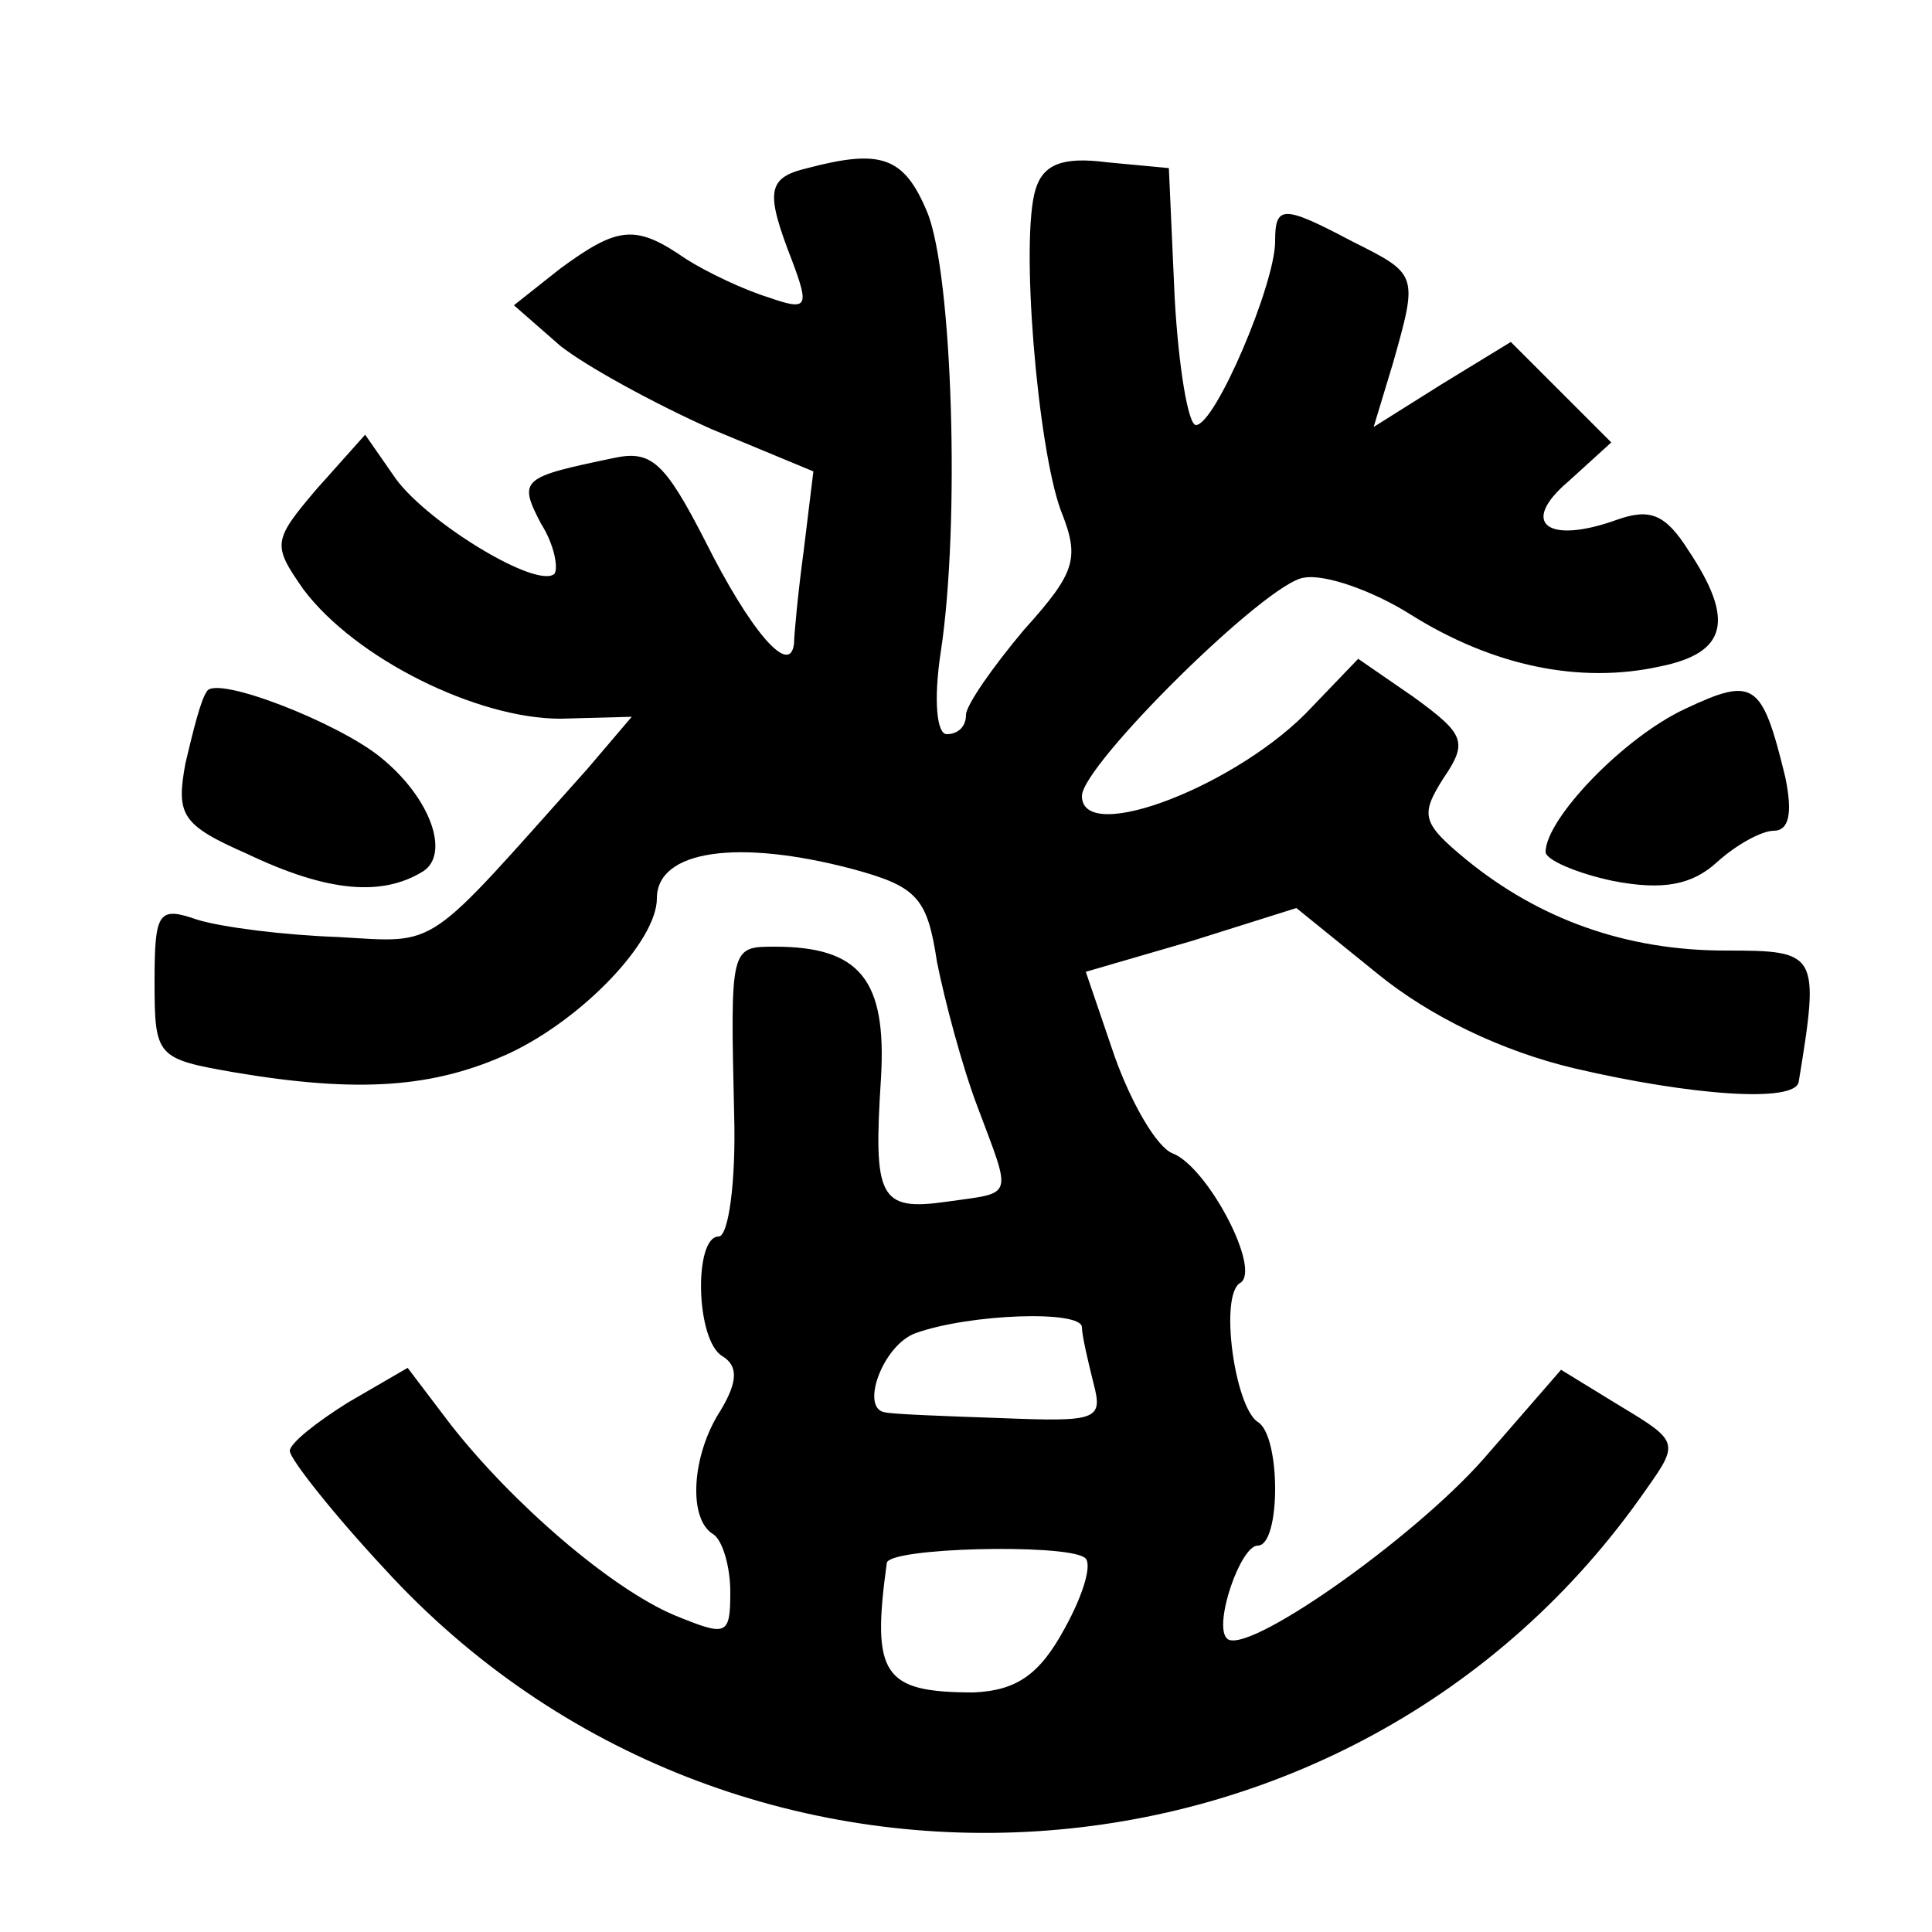
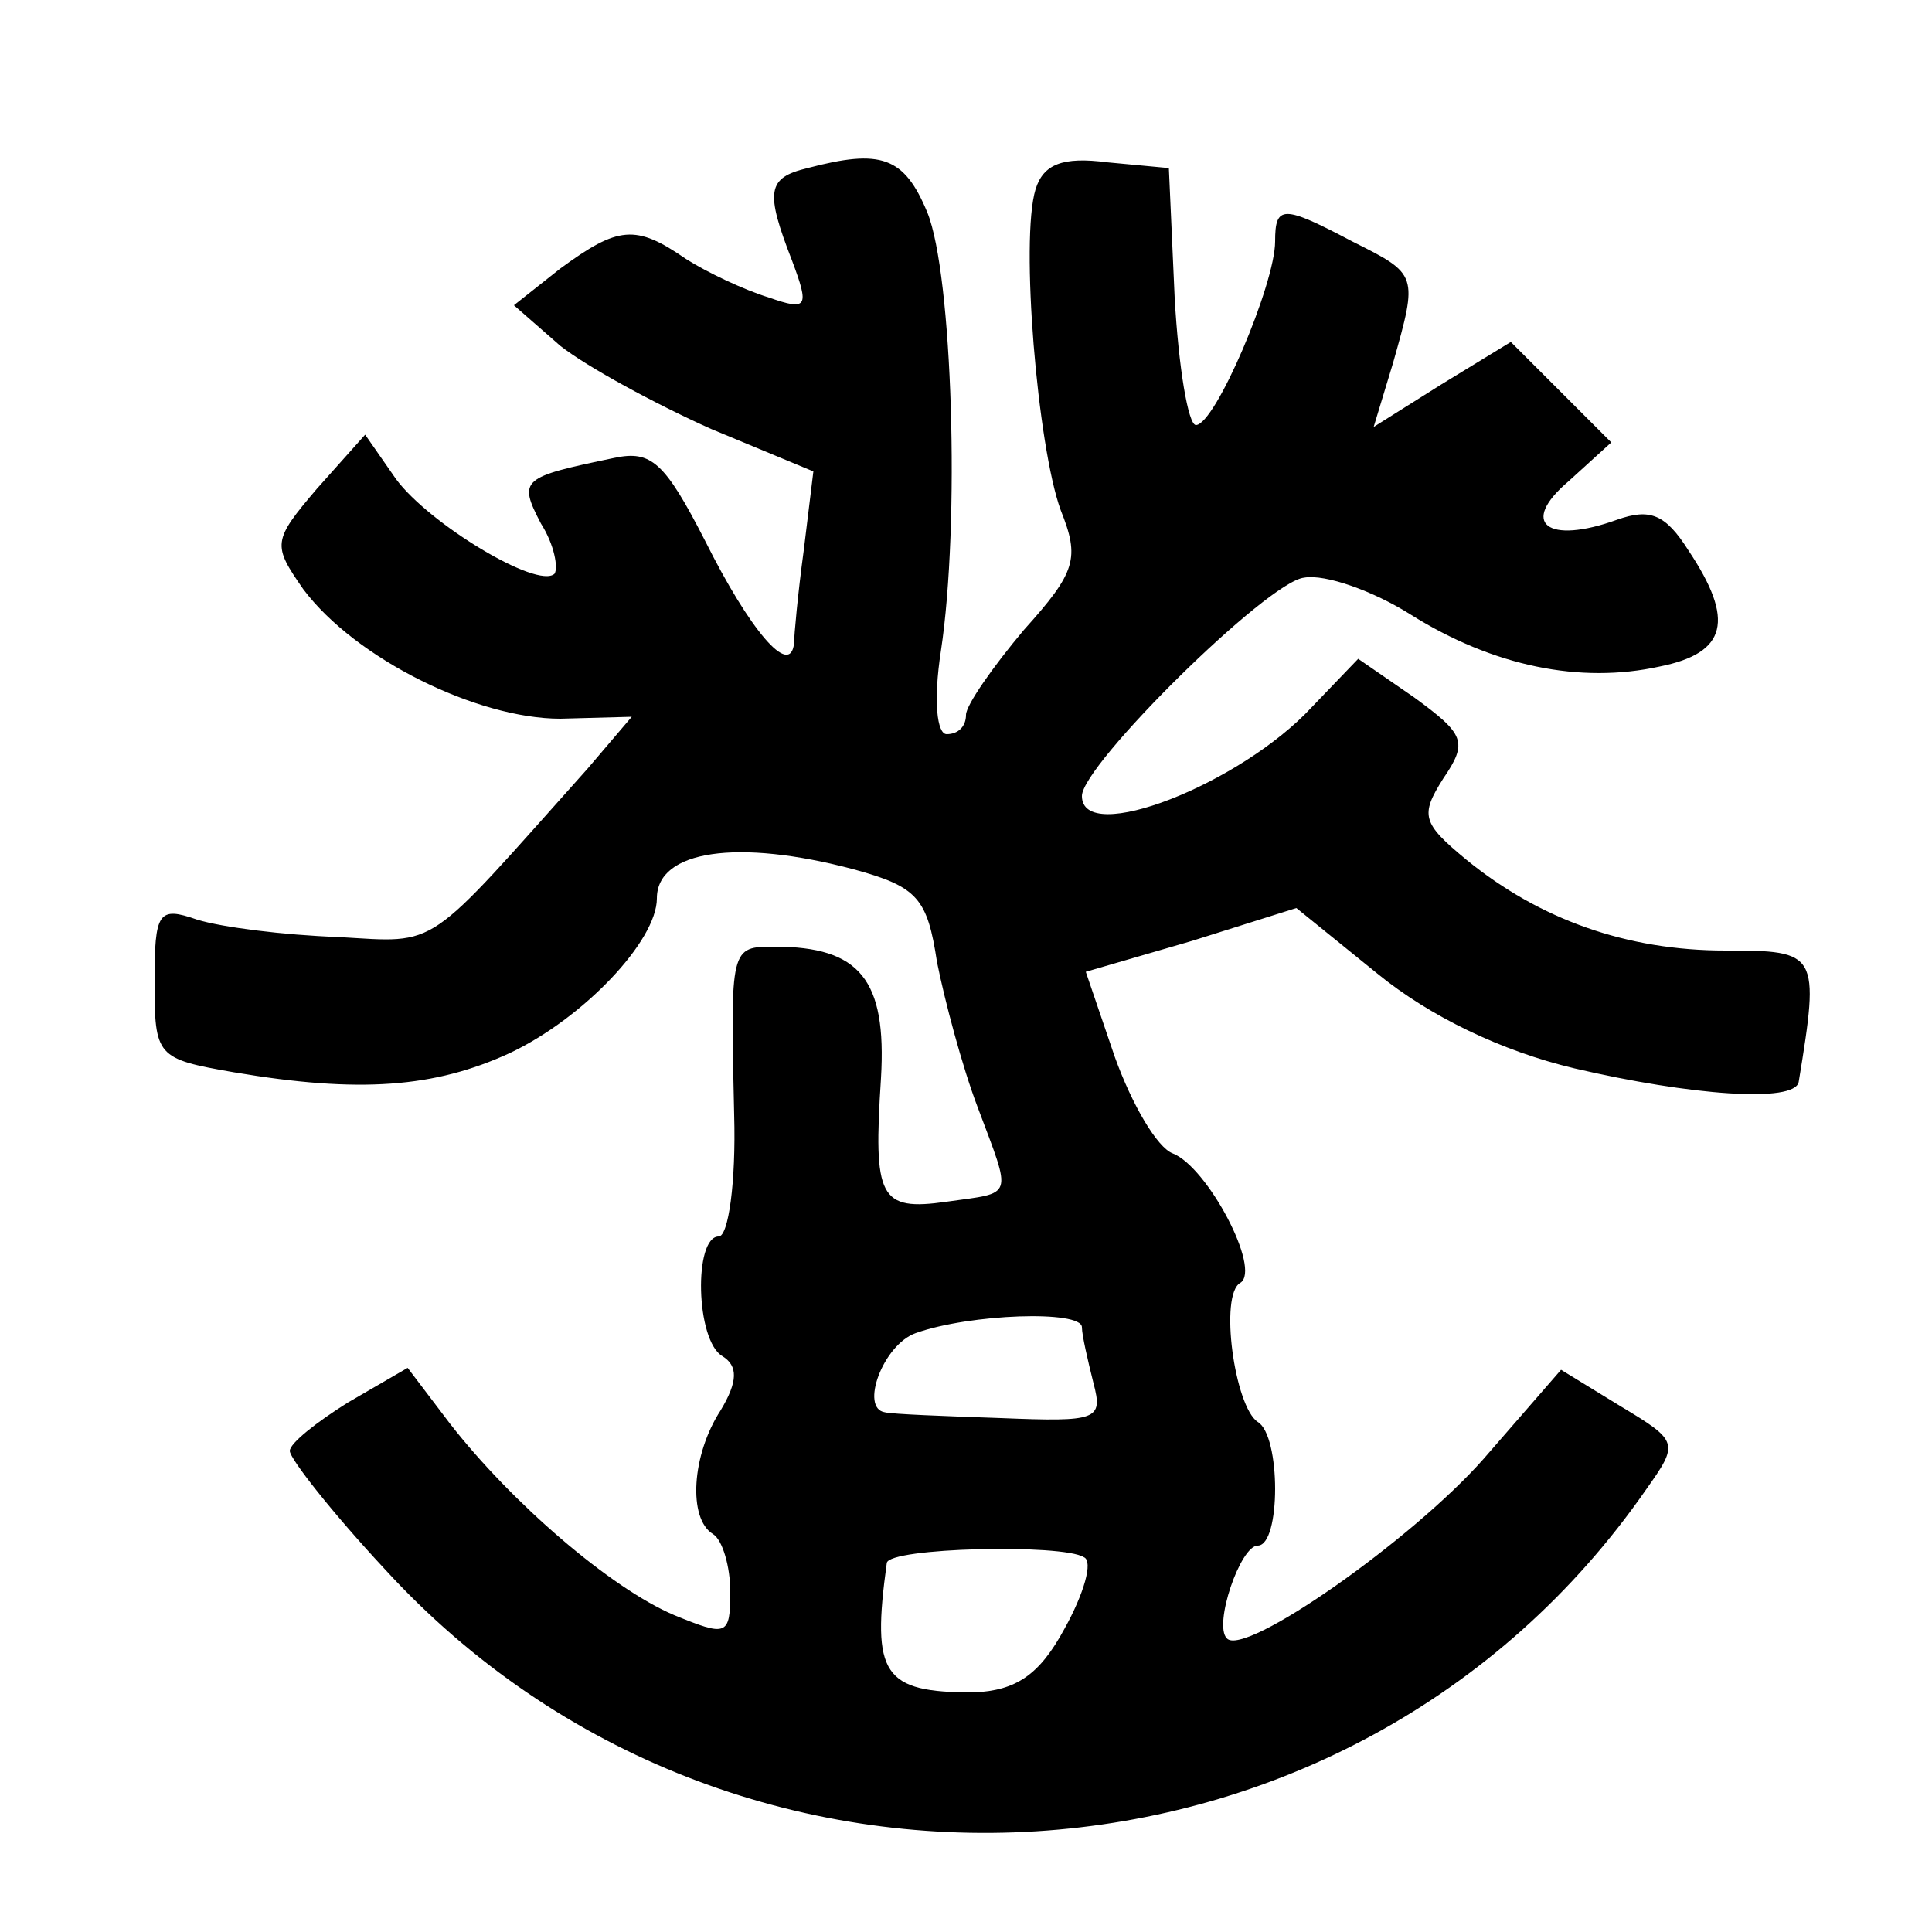
<svg xmlns="http://www.w3.org/2000/svg" version="1.0" width="100pt" height="100pt" viewBox="0 0 100 100" preserveAspectRatio="xMidYMid meet">
  <g transform="translate(0,100) scale(0.1,-0.1)" fill="#000000" stroke="none">
    <path d="M418 913 c-21 -5 -22 -12 -8 -48 9 -24 8 -26 -12 -19 -13 4 -32 13 -43 20 -26 18 -35 17 -65 -5 l-24 -19 24 -21 c14 -11 49 -30 78 -43 l53 -22 -5 -41 c-3 -22 -5 -44 -5 -48 -2 -18 -23 7 -46 53 -21 41 -28 47 -47 43 -48 -10 -50 -11 -38 -34 7 -11 9 -23 7 -26 -9 -8 -65 26 -82 49 l-16 23 -25 -28 c-23 -27 -23 -29 -7 -52 27 -36 90 -67 133 -67 l37 1 -23 -27 c-85 -95 -76 -90 -129 -87 -28 1 -60 5 -73 9 -20 7 -22 4 -22 -32 0 -39 1 -40 41 -47 65 -11 104 -8 143 10 38 18 76 58 76 80 0 25 42 31 102 15 33 -9 38 -15 43 -48 4 -20 13 -54 21 -75 18 -48 19 -44 -16 -49 -35 -5 -38 2 -34 64 3 51 -11 68 -55 68 -23 0 -23 0 -21 -87 1 -35 -3 -63 -8 -63 -13 0 -12 -54 2 -62 8 -5 8 -13 -1 -28 -15 -23 -17 -56 -4 -64 5 -3 9 -17 9 -30 0 -23 -2 -23 -29 -12 -33 14 -84 58 -116 99 l-22 29 -31 -18 c-16 -10 -30 -21 -30 -25 0 -4 22 -32 49 -61 181 -198 501 -178 653 41 17 24 17 25 -13 43 l-31 19 -40 -46 c-37 -42 -124 -103 -133 -93 -7 7 7 48 16 48 12 0 12 57 0 64 -12 8 -20 66 -9 72 11 7 -17 60 -35 67 -8 3 -21 25 -30 50 l-15 44 55 16 54 17 42 -34 c27 -22 64 -40 102 -49 60 -14 114 -18 116 -7 11 67 10 68 -38 68 -51 0 -96 16 -134 47 -23 19 -24 23 -12 42 13 19 11 23 -15 42 l-29 20 -24 -25 c-37 -40 -119 -72 -119 -46 0 16 96 111 115 113 11 2 36 -7 55 -19 43 -27 88 -36 129 -27 35 7 39 24 15 60 -12 19 -20 22 -37 16 -36 -13 -51 -2 -25 20 l22 20 -26 26 -26 26 -36 -22 -35 -22 10 33 c13 46 13 46 -21 63 -36 19 -40 19 -40 0 0 -22 -31 -95 -41 -95 -4 0 -9 30 -11 66 l-3 67 -32 3 c-23 3 -33 -1 -37 -14 -8 -26 1 -133 13 -166 10 -25 8 -32 -19 -62 -16 -19 -30 -39 -30 -44 0 -6 -4 -10 -10 -10 -5 0 -7 17 -3 43 10 66 6 195 -7 227 -12 29 -24 33 -62 23z m142 -600 c0 -4 3 -17 6 -29 5 -19 2 -20 -48 -18 -29 1 -56 2 -60 3 -13 2 -1 35 16 41 28 10 86 12 86 3z m1 -119 c5 -2 0 -19 -10 -37 -13 -24 -25 -32 -47 -33 -47 0 -53 9 -45 67 1 8 91 10 102 3z" />
-     <path d="M107 642 c-3 -4 -7 -20 -11 -37 -5 -27 -2 -32 32 -47 42 -20 70 -22 91 -9 14 9 4 38 -22 59 -22 18 -86 43 -90 34z" />
-     <path d="M872 633 c-32 -15 -72 -57 -72 -74 0 -4 16 -11 35 -15 26 -5 41 -2 54 10 10 9 23 16 29 16 8 0 10 9 6 28 -12 49 -16 52 -52 35z" />
  </g>
</svg>